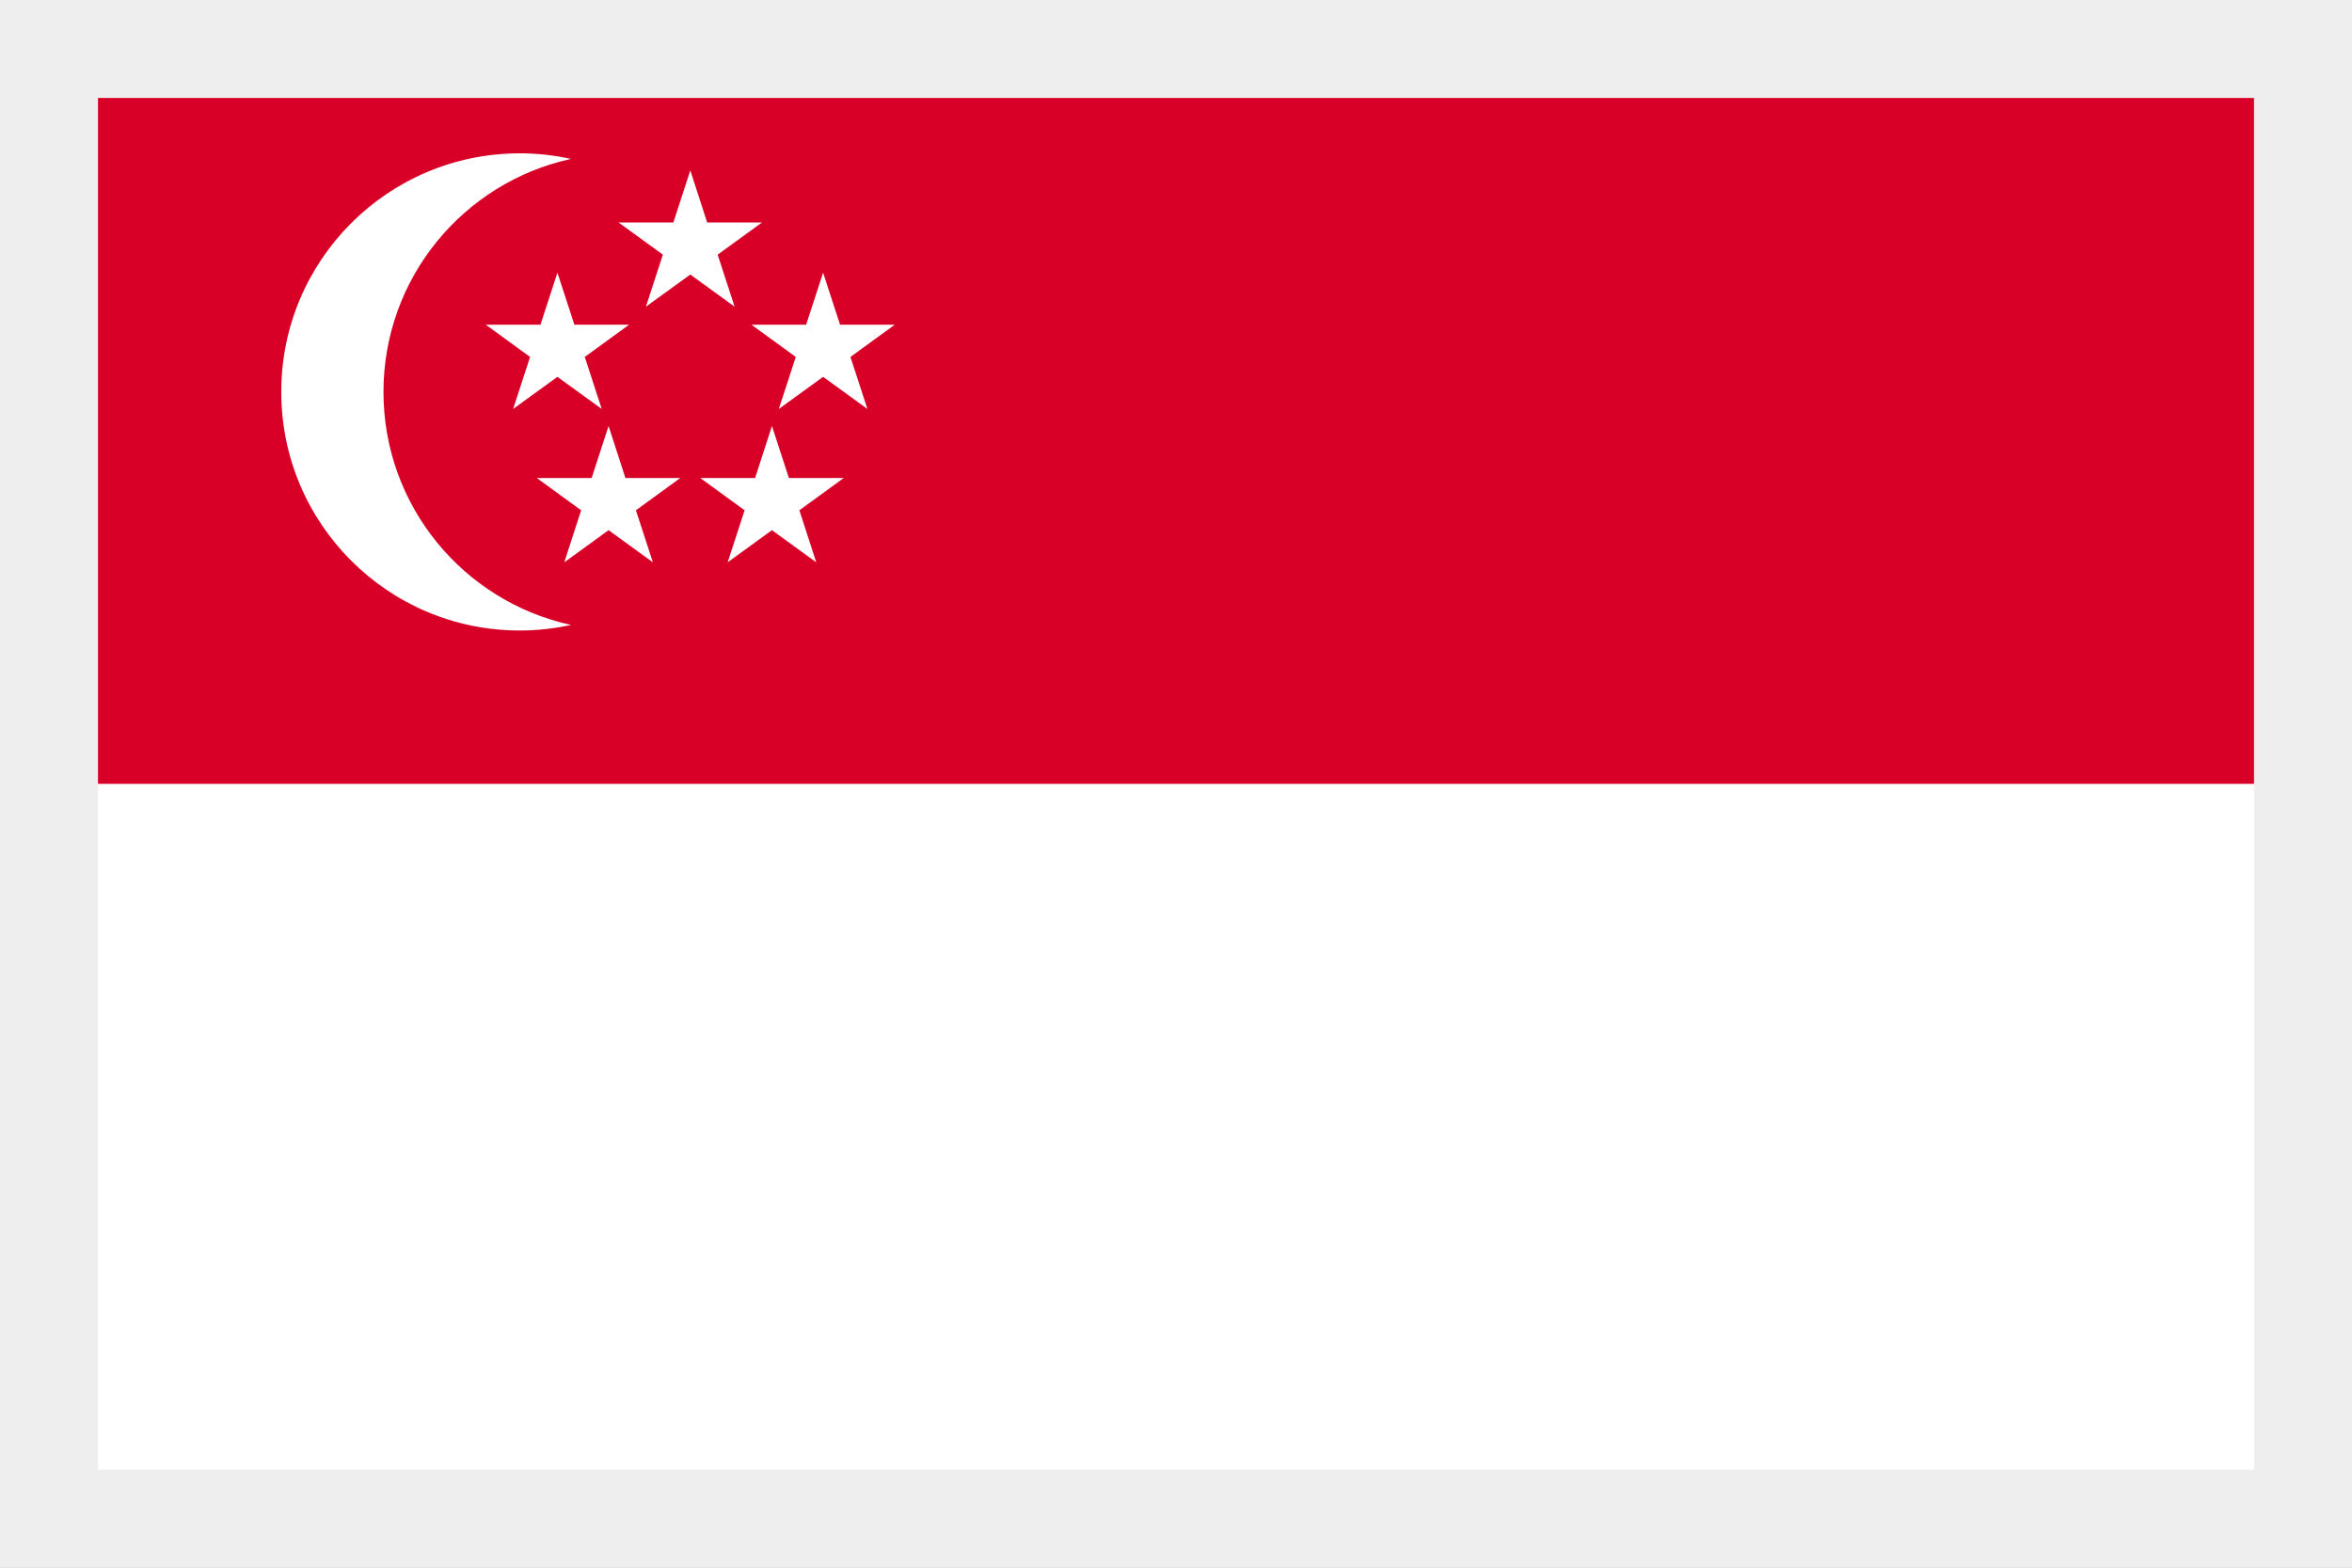
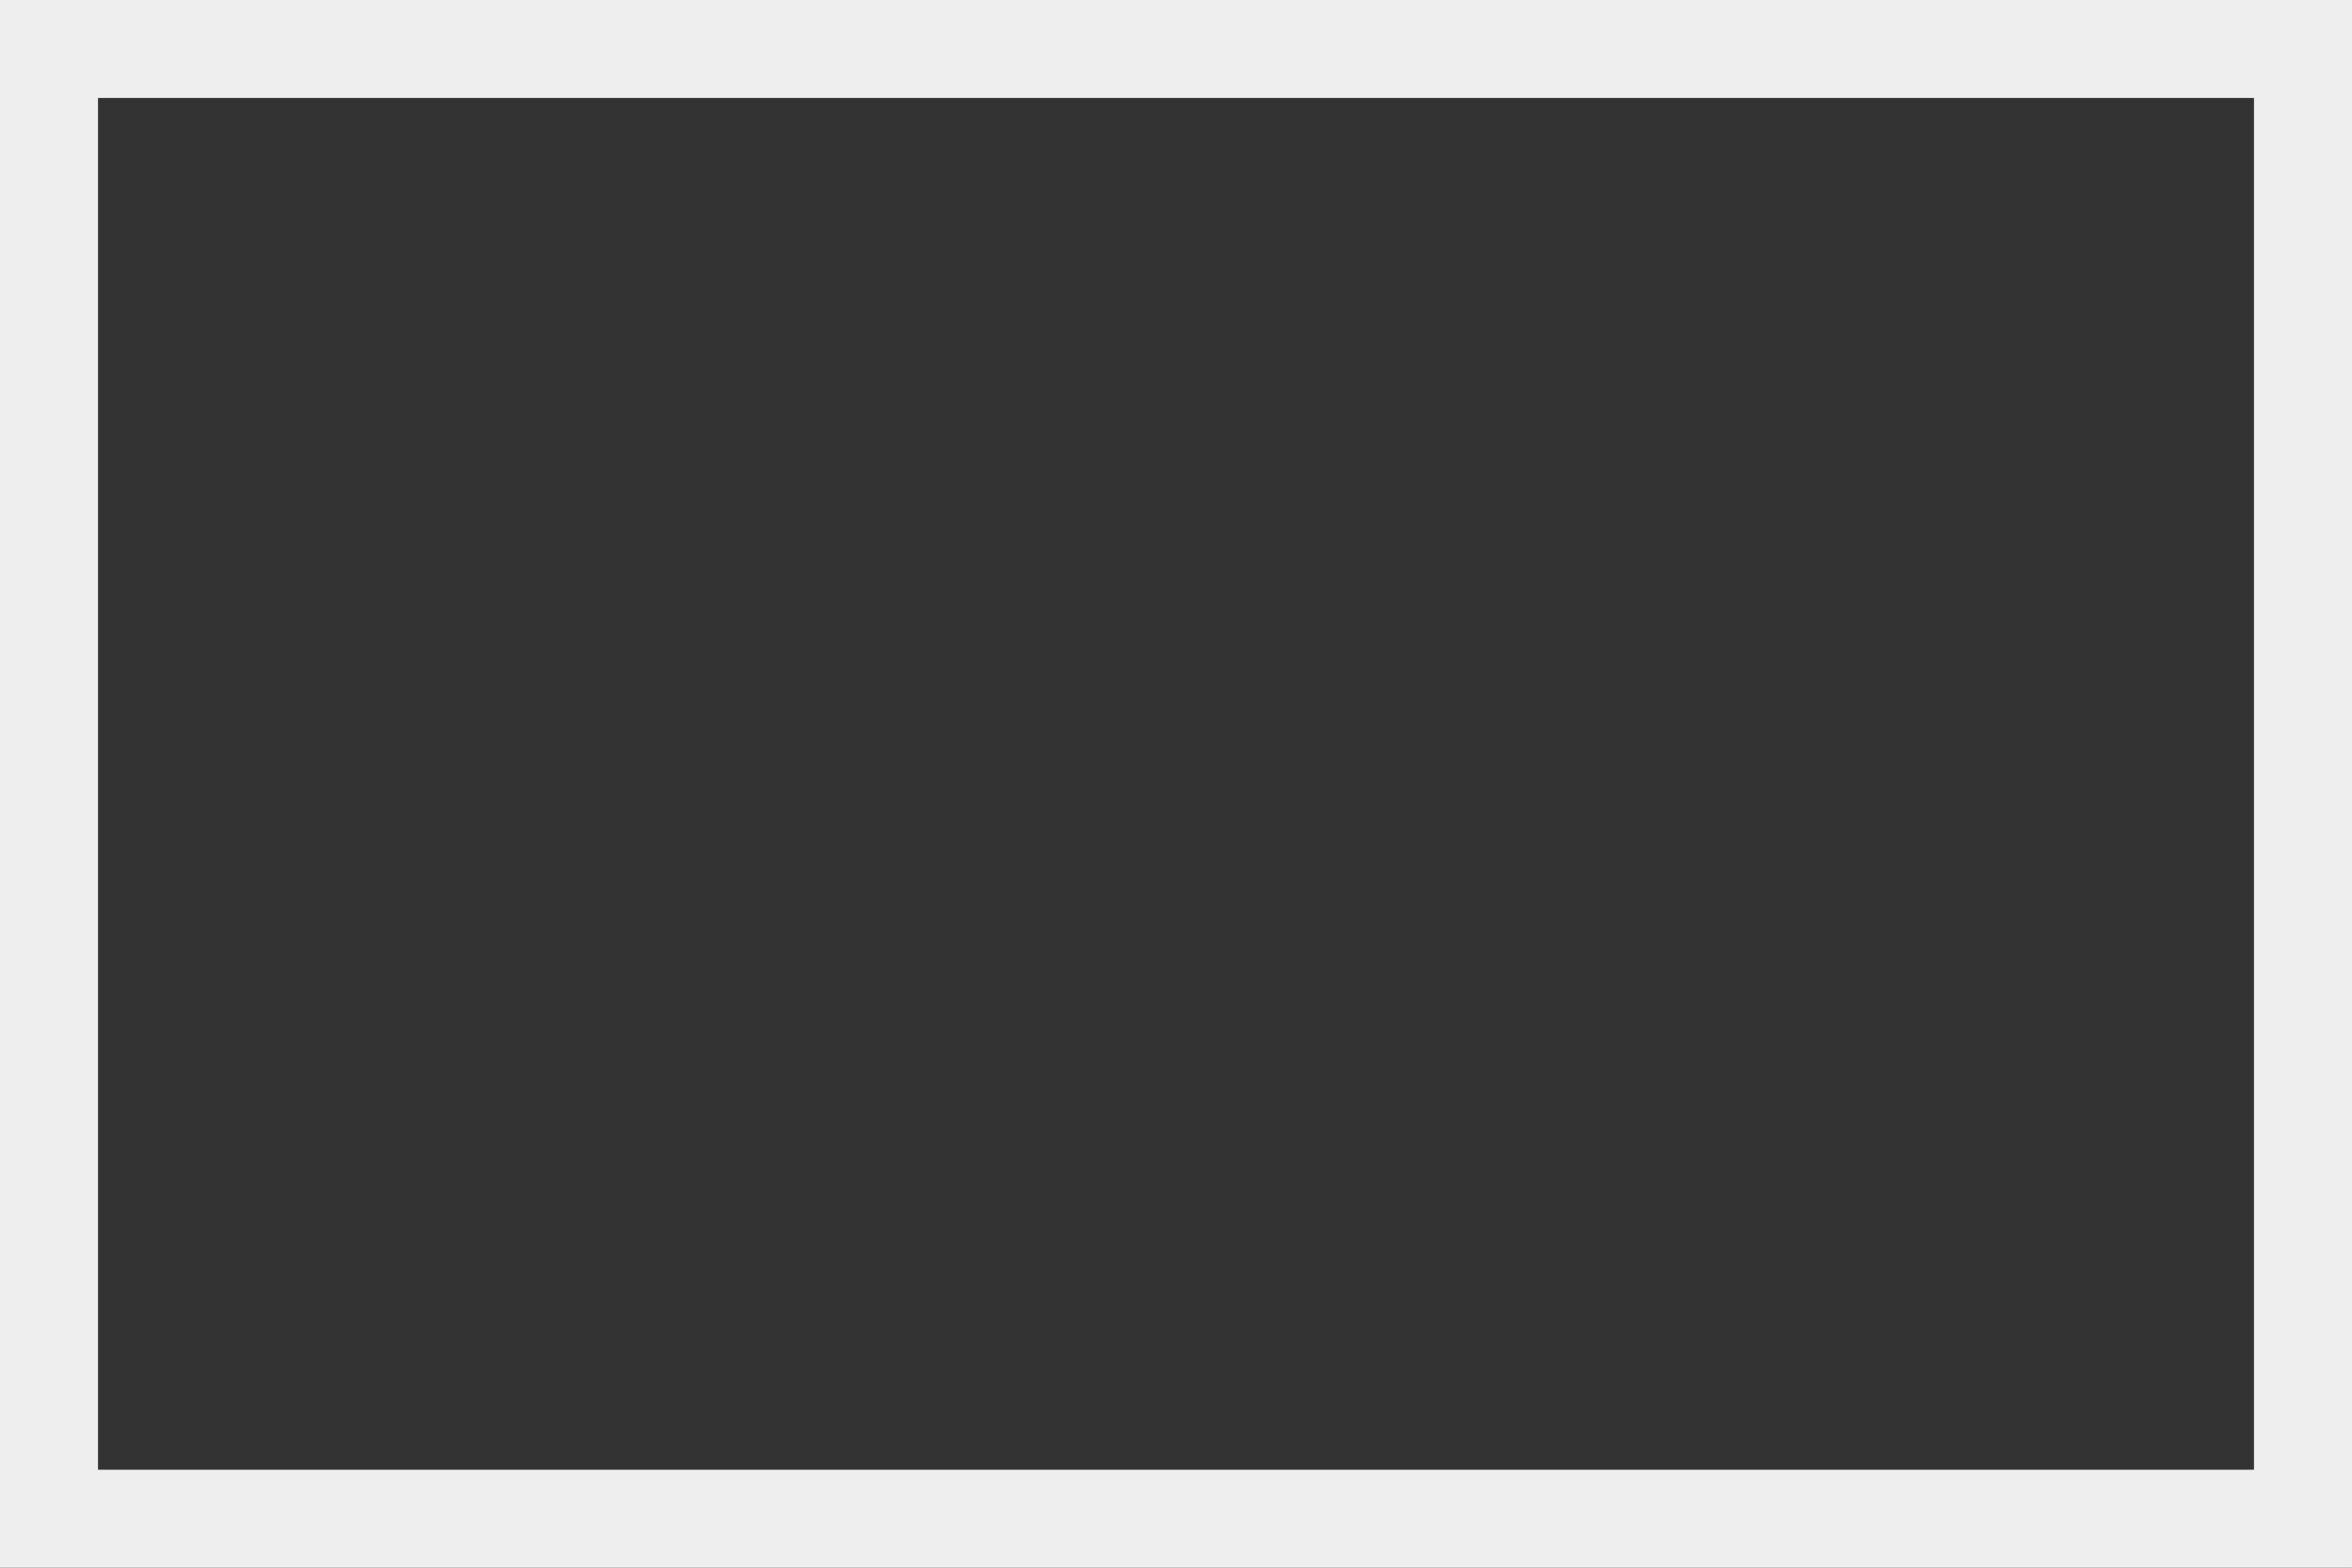
<svg xmlns="http://www.w3.org/2000/svg" width="24" height="16" viewBox="0 0 24 16" fill="none">
  <rect x="0" y="0" width="24" height="16" fill="#333333" stroke="none" />
  <g clip-path="url(#clip0_2111_18294)">
-     <path d="M0 0H24V16H0V0Z" fill="white" />
-     <path d="M0 0H24V8H0V0Z" fill="#D80027" />
-     <path d="M3.913 4C3.913 2.834 4.732 1.861 5.826 1.622C5.655 1.584 5.48 1.565 5.304 1.565C3.96 1.565 2.87 2.655 2.87 4C2.87 5.345 3.96 6.435 5.304 6.435C5.484 6.435 5.658 6.415 5.826 6.378C4.732 6.139 3.913 5.166 3.913 4ZM7.044 1.739L7.216 2.271H7.775L7.323 2.599L7.496 3.13L7.044 2.802L6.591 3.13L6.764 2.599L6.312 2.271H6.871L7.044 1.739Z" fill="white" />
-     <path d="M5.688 2.783L5.861 3.314H6.419L5.967 3.643L6.14 4.174L5.688 3.846L5.236 4.174L5.409 3.643L4.957 3.314H5.515L5.688 2.783ZM8.399 2.783L8.572 3.314H9.13L8.678 3.643L8.851 4.174L8.399 3.846L7.947 4.174L8.12 3.643L7.668 3.314H8.226L8.399 2.783ZM7.877 4.348L8.05 4.879H8.609L8.157 5.208L8.329 5.739L7.877 5.411L7.425 5.739L7.598 5.208L7.146 4.879H7.705L7.877 4.348ZM6.21 4.348L6.382 4.879H6.941L6.489 5.208L6.662 5.739L6.21 5.411L5.758 5.739L5.93 5.208L5.478 4.879H6.037L6.21 4.348Z" fill="white" />
-   </g>
+     </g>
  <rect x="0.5" y="0.5" width="23" height="15" stroke="#EEEEEE" />
  <defs>
    <clipPath id="clip0_2111_18294">
-       <rect width="24" height="16" fill="white" />
-     </clipPath>
+       </clipPath>
  </defs>
</svg>